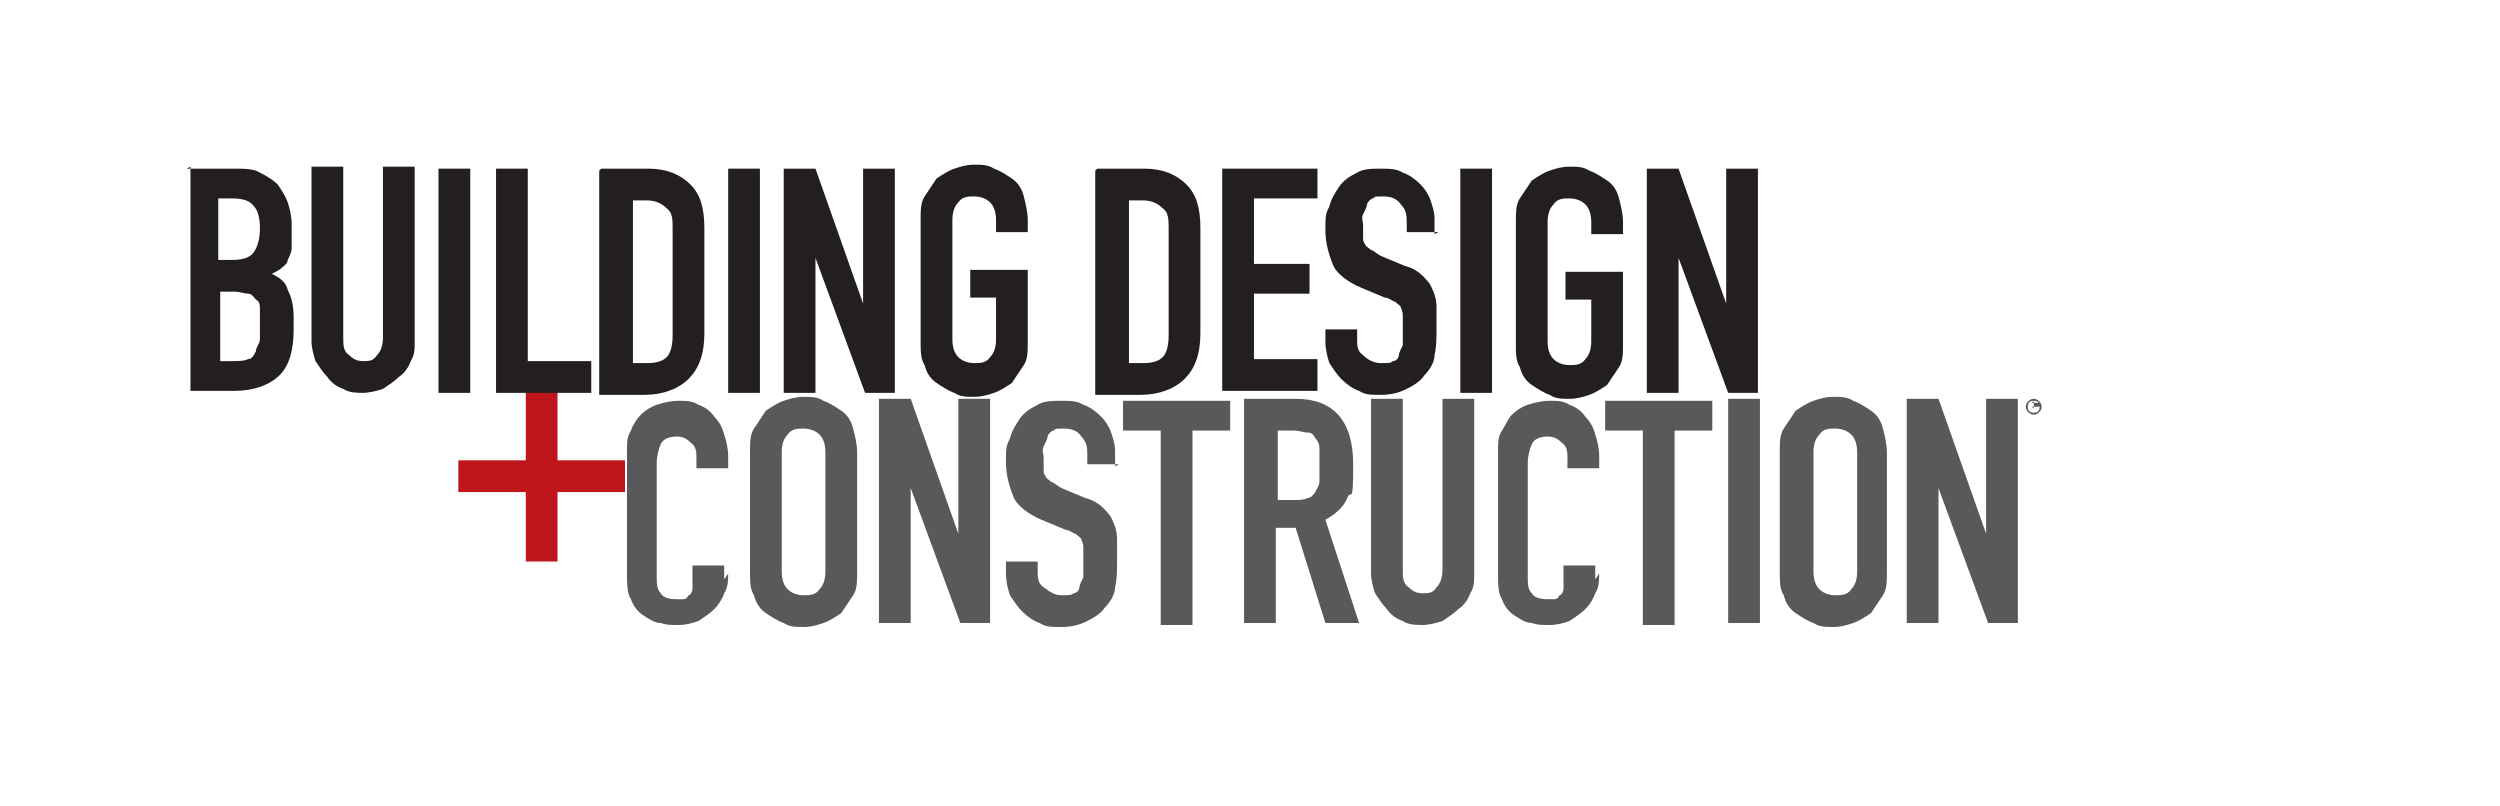
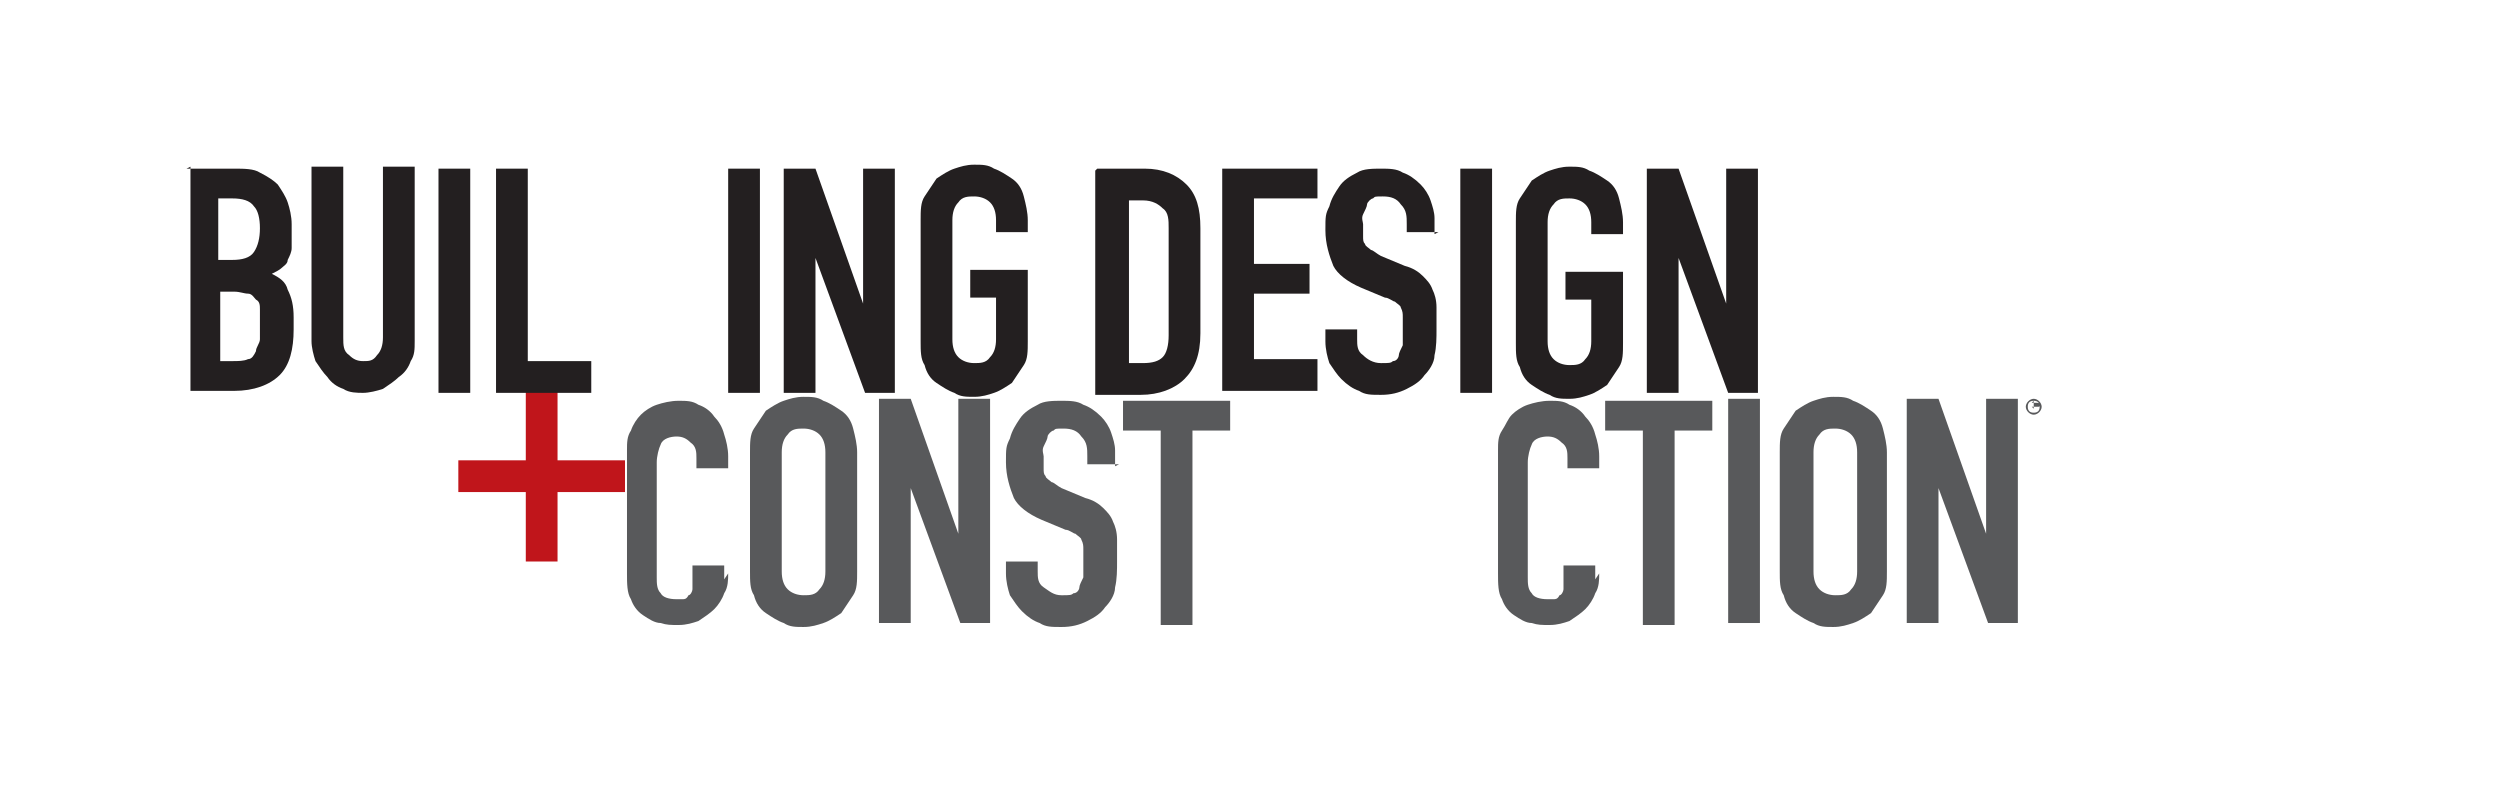
<svg xmlns="http://www.w3.org/2000/svg" id="Layer_1" version="1.1" viewBox="0 0 126 40.6">
  <defs>
    <style>
      .st0 {
        fill: #231f20;
      }

      .st1 {
        fill: #c0151b;
      }

      .st2 {
        fill: #58595b;
      }
    </style>
  </defs>
  <path class="st1" d="M31.5,24.8h-3.4v3.5h-1.6v-3.5h-3.4v-1.6h3.4v-3.5h1.6v3.5h3.4v1.6Z" />
  <g>
    <path class="st2" d="M36.7,28.9c0,.3,0,.7-.2,1-.1.3-.3.6-.5.8-.2.2-.5.4-.8.6-.3.1-.6.2-1,.2s-.6,0-.9-.1c-.3,0-.6-.2-.9-.4-.3-.2-.5-.5-.6-.8-.2-.3-.2-.8-.2-1.3v-6.2c0-.4,0-.7.2-1,.1-.3.3-.6.5-.8.2-.2.5-.4.8-.5.3-.1.7-.2,1.1-.2s.7,0,1,.2c.3.1.6.3.8.6.2.2.4.5.5.9.1.3.2.7.2,1.1v.6h-1.6v-.5c0-.3,0-.6-.3-.8-.2-.2-.4-.3-.7-.3s-.7.1-.8.4c-.1.2-.2.6-.2.9v5.8c0,.3,0,.6.2.8.1.2.4.3.8.3s.2,0,.3,0c.1,0,.2,0,.3-.2.1,0,.2-.2.2-.3,0-.1,0-.3,0-.6v-.6h1.6v.7h0Z" />
    <path class="st2" d="M37.8,22.8c0-.5,0-.9.2-1.2.2-.3.4-.6.6-.9.3-.2.6-.4.9-.5.3-.1.6-.2,1-.2s.7,0,1,.2c.3.1.6.3.9.5.3.2.5.5.6.9s.2.8.2,1.2v6c0,.5,0,.9-.2,1.2-.2.3-.4.6-.6.9-.3.2-.6.4-.9.5-.3.1-.6.2-1,.2s-.7,0-1-.2c-.3-.1-.6-.3-.9-.5-.3-.2-.5-.5-.6-.9-.2-.3-.2-.7-.2-1.2v-6ZM39.4,28.8c0,.4.1.7.3.9.2.2.5.3.8.3s.6,0,.8-.3c.2-.2.3-.5.3-.9v-6c0-.4-.1-.7-.3-.9-.2-.2-.5-.3-.8-.3s-.6,0-.8.3c-.2.2-.3.5-.3.9v6Z" />
    <path class="st2" d="M44.3,20.1h1.6l2.4,6.8h0v-6.8h1.6v11.3h-1.5l-2.5-6.8h0v6.8h-1.6v-11.3h0Z" />
    <path class="st2" d="M56.4,23.4h-1.6v-.4c0-.4,0-.7-.3-1-.2-.3-.5-.4-.9-.4s-.4,0-.5.1c-.1,0-.3.2-.3.3,0,.1-.1.3-.2.5s0,.4,0,.5,0,.4,0,.6c0,.2,0,.3.1.4,0,.1.2.2.3.3.1,0,.3.2.5.3l1.2.5c.4.1.7.3.9.5.2.2.4.4.5.7.1.2.2.5.2.9,0,.3,0,.7,0,1.1s0,.9-.1,1.3c0,.4-.3.8-.5,1-.2.3-.5.5-.9.7-.4.2-.8.3-1.3.3s-.8,0-1.1-.2c-.3-.1-.6-.3-.9-.6-.2-.2-.4-.5-.6-.8-.1-.3-.2-.7-.2-1.1v-.6h1.6v.5c0,.3,0,.6.3.8s.5.4.9.4.5,0,.6-.1c.2,0,.3-.2.3-.3,0-.1.1-.3.2-.5,0-.2,0-.4,0-.7s0-.5,0-.7c0-.2,0-.3-.1-.5,0-.1-.2-.2-.3-.3-.1,0-.3-.2-.5-.2l-1.2-.5c-.7-.3-1.2-.7-1.4-1.1-.2-.5-.4-1.1-.4-1.8s0-.8.2-1.2c.1-.4.3-.7.5-1,.2-.3.5-.5.9-.7.3-.2.8-.2,1.2-.2s.8,0,1.1.2c.3.1.6.3.9.6.2.2.4.5.5.8.1.3.2.6.2.9v.8h0Z" />
    <path class="st2" d="M58.5,21.7h-1.9v-1.5h5.4v1.5h-1.9v9.8h-1.6v-9.8h0Z" />
-     <path class="st2" d="M62.7,20.1h2.6c1.9,0,2.9,1.1,2.9,3.3s-.1,1.2-.3,1.7c-.2.5-.6.8-1.1,1.1l1.7,5.2h-1.7l-1.5-4.8h-1v4.8h-1.6v-11.3h0ZM64.3,25.2h.9c.3,0,.5,0,.7-.1.2,0,.3-.2.4-.3,0-.1.2-.3.2-.5,0-.2,0-.5,0-.8s0-.5,0-.8c0-.2,0-.4-.2-.6-.1-.2-.2-.3-.4-.3-.2,0-.4-.1-.7-.1h-.8v3.5h0Z" />
-     <path class="st2" d="M74.3,28.9c0,.4,0,.7-.2,1-.1.3-.3.6-.6.8-.2.2-.5.4-.8.6-.3.1-.7.2-1,.2s-.7,0-1-.2c-.3-.1-.6-.3-.8-.6-.2-.2-.4-.5-.6-.8-.1-.3-.2-.7-.2-1v-8.8h1.6v8.6c0,.4,0,.7.3.9.2.2.4.3.7.3s.5,0,.7-.3c.2-.2.3-.5.3-.9v-8.6h1.6v8.8h0Z" />
    <path class="st2" d="M80.6,28.9c0,.3,0,.7-.2,1-.1.3-.3.6-.5.8-.2.2-.5.4-.8.6-.3.1-.6.2-1,.2s-.6,0-.9-.1c-.3,0-.6-.2-.9-.4-.3-.2-.5-.5-.6-.8-.2-.3-.2-.8-.2-1.3v-6.2c0-.4,0-.7.2-1s.3-.6.5-.8c.2-.2.5-.4.8-.5.3-.1.7-.2,1.1-.2s.7,0,1,.2c.3.1.6.3.8.6.2.2.4.5.5.9.1.3.2.7.2,1.1v.6h-1.6v-.5c0-.3,0-.6-.3-.8-.2-.2-.4-.3-.7-.3s-.7.1-.8.4c-.1.2-.2.6-.2.9v5.8c0,.3,0,.6.2.8.1.2.4.3.8.3s.2,0,.3,0c.1,0,.2,0,.3-.2.1,0,.2-.2.2-.3,0-.1,0-.3,0-.6v-.6h1.6v.7h0Z" />
    <path class="st2" d="M82.8,21.7h-1.9v-1.5h5.4v1.5h-1.9v9.8h-1.6v-9.8h0Z" />
    <path class="st2" d="M87.1,20.1h1.6v11.3h-1.6v-11.3h0Z" />
    <path class="st2" d="M89.7,22.8c0-.5,0-.9.2-1.2.2-.3.4-.6.6-.9.3-.2.6-.4.9-.5.3-.1.6-.2,1-.2s.7,0,1,.2c.3.1.6.3.9.5.3.2.5.5.6.9s.2.8.2,1.2v6c0,.5,0,.9-.2,1.2-.2.3-.4.6-.6.9-.3.2-.6.4-.9.5-.3.1-.6.2-1,.2s-.7,0-1-.2c-.3-.1-.6-.3-.9-.5-.3-.2-.5-.5-.6-.9-.2-.3-.2-.7-.2-1.2v-6h0ZM91.4,28.8c0,.4.1.7.3.9.2.2.5.3.8.3s.6,0,.8-.3c.2-.2.3-.5.3-.9v-6c0-.4-.1-.7-.3-.9-.2-.2-.5-.3-.8-.3s-.6,0-.8.3c-.2.2-.3.5-.3.9v6Z" />
    <path class="st2" d="M96.1,20.1h1.6l2.4,6.8h0v-6.8h1.6v11.3h-1.5l-2.5-6.8h0v6.8h-1.6v-11.3h0Z" />
  </g>
  <g>
    <path class="st0" d="M9.4,8.5h2.4c.5,0,1,0,1.3.2.4.2.7.4.9.6.2.3.4.6.5.9.1.3.2.7.2,1.1v.4c0,.3,0,.6,0,.8,0,.2-.1.4-.2.6,0,.2-.2.3-.3.4-.1.1-.3.2-.5.3.4.2.7.4.8.8.2.4.3.8.3,1.4v.6c0,1-.2,1.8-.7,2.3-.5.5-1.3.8-2.3.8h-2.2s0-11.3,0-11.3ZM11,13.1h.7c.5,0,.9-.1,1.1-.4.2-.3.3-.7.3-1.2s-.1-.9-.3-1.1c-.2-.3-.6-.4-1.1-.4h-.7v3.1h0ZM11,18.2h.7c.3,0,.6,0,.8-.1.2,0,.3-.2.4-.4,0-.2.2-.4.2-.6,0-.2,0-.5,0-.8s0-.5,0-.7c0-.2,0-.4-.2-.5-.1-.1-.2-.3-.4-.3-.2,0-.4-.1-.7-.1h-.7v3.6h0Z" />
    <path class="st0" d="M20.9,17.2c0,.4,0,.7-.2,1-.1.3-.3.6-.6.8-.2.2-.5.4-.8.6-.3.1-.7.2-1,.2s-.7,0-1-.2c-.3-.1-.6-.3-.8-.6-.2-.2-.4-.5-.6-.8-.1-.3-.2-.7-.2-1v-8.8h1.6v8.6c0,.4,0,.7.3.9.2.2.4.3.7.3s.5,0,.7-.3c.2-.2.3-.5.3-.9v-8.6h1.6v8.8h0Z" />
    <path class="st0" d="M22.1,8.5h1.6v11.3h-1.6v-11.3Z" />
    <path class="st0" d="M25,8.5h1.6v9.7h3.2v1.6h-4.8v-11.3Z" />
-     <path class="st0" d="M30.3,8.5h2.4c.9,0,1.6.3,2.1.8.5.5.7,1.2.7,2.2v5.3c0,1.1-.3,1.8-.8,2.3-.5.5-1.3.8-2.2.8h-2.3v-11.3h0ZM31.9,18.3h.7c.5,0,.8-.1,1-.3.2-.2.3-.6.3-1.1v-5.4c0-.4,0-.8-.3-1-.2-.2-.5-.4-1-.4h-.7v8.3h0Z" />
    <path class="st0" d="M36.7,8.5h1.6v11.3h-1.6v-11.3Z" />
    <path class="st0" d="M39.5,8.5h1.6l2.4,6.8h0v-6.8h1.6v11.3h-1.5l-2.5-6.8h0v6.8h-1.6v-11.3Z" />
    <path class="st0" d="M46.4,11.1c0-.5,0-.9.2-1.2.2-.3.4-.6.6-.9.3-.2.6-.4.9-.5.3-.1.6-.2,1-.2s.7,0,1,.2c.3.1.6.3.9.5.3.2.5.5.6.9s.2.8.2,1.2v.6h-1.6v-.6c0-.4-.1-.7-.3-.9-.2-.2-.5-.3-.8-.3s-.6,0-.8.3c-.2.2-.3.5-.3.9v6c0,.4.1.7.3.9.2.2.5.3.8.3s.6,0,.8-.3c.2-.2.3-.5.3-.9v-2.1h-1.3v-1.4h2.9v3.6c0,.5,0,.9-.2,1.2-.2.3-.4.6-.6.9-.3.2-.6.4-.9.5-.3.1-.6.2-1,.2s-.7,0-1-.2c-.3-.1-.6-.3-.9-.5-.3-.2-.5-.5-.6-.9-.2-.3-.2-.7-.2-1.2v-6h0Z" />
    <path class="st0" d="M55.3,8.5h2.4c.9,0,1.6.3,2.1.8.5.5.7,1.2.7,2.2v5.3c0,1.1-.3,1.8-.8,2.3-.5.5-1.3.8-2.2.8h-2.3v-11.3h0ZM56.9,18.3h.7c.5,0,.8-.1,1-.3.2-.2.3-.6.3-1.1v-5.4c0-.4,0-.8-.3-1-.2-.2-.5-.4-1-.4h-.7v8.3h0Z" />
    <path class="st0" d="M61.6,8.5h4.8v1.5h-3.2v3.3h2.8v1.5h-2.8v3.3h3.2v1.6h-4.8v-11.3Z" />
    <path class="st0" d="M72.5,11.7h-1.6v-.4c0-.4,0-.7-.3-1-.2-.3-.5-.4-.9-.4s-.4,0-.5.1c-.1,0-.3.2-.3.3,0,.1-.1.3-.2.5s0,.4,0,.5,0,.4,0,.6c0,.2,0,.3.1.4,0,.1.2.2.3.3.1,0,.3.2.5.3l1.2.5c.4.1.7.3.9.5.2.2.4.4.5.7.1.2.2.5.2.9,0,.3,0,.7,0,1.1s0,.9-.1,1.3c0,.4-.3.8-.5,1-.2.3-.5.5-.9.7-.4.2-.8.3-1.3.3s-.8,0-1.1-.2c-.3-.1-.6-.3-.9-.6-.2-.2-.4-.5-.6-.8-.1-.3-.2-.7-.2-1.1v-.6h1.6v.5c0,.3,0,.6.3.8.2.2.5.4.9.4s.5,0,.6-.1c.2,0,.3-.2.3-.3,0-.1.1-.3.2-.5,0-.2,0-.4,0-.7s0-.5,0-.7c0-.2,0-.3-.1-.5,0-.1-.2-.2-.3-.3-.1,0-.3-.2-.5-.2l-1.2-.5c-.7-.3-1.2-.7-1.4-1.1-.2-.5-.4-1.1-.4-1.8s0-.8.2-1.2c.1-.4.3-.7.5-1,.2-.3.5-.5.9-.7.3-.2.8-.2,1.2-.2s.8,0,1.1.2c.3.1.6.3.9.6.2.2.4.5.5.8.1.3.2.6.2.9v.8h0Z" />
    <path class="st0" d="M73.6,8.5h1.6v11.3h-1.6v-11.3Z" />
    <path class="st0" d="M76.4,11.2c0-.5,0-.9.2-1.2.2-.3.4-.6.6-.9.3-.2.6-.4.9-.5.3-.1.6-.2,1-.2s.7,0,1,.2c.3.1.6.3.9.5.3.2.5.5.6.9s.2.8.2,1.2v.6h-1.6v-.6c0-.4-.1-.7-.3-.9-.2-.2-.5-.3-.8-.3s-.6,0-.8.3c-.2.2-.3.5-.3.9v6c0,.4.1.7.3.9.2.2.5.3.8.3s.6,0,.8-.3c.2-.2.3-.5.3-.9v-2.1h-1.3v-1.4h2.9v3.6c0,.5,0,.9-.2,1.2-.2.3-.4.6-.6.9-.3.2-.6.4-.9.5-.3.1-.6.2-1,.2s-.7,0-1-.2c-.3-.1-.6-.3-.9-.5-.3-.2-.5-.5-.6-.9-.2-.3-.2-.7-.2-1.2v-6h0Z" />
    <path class="st0" d="M83,8.5h1.6l2.4,6.8h0v-6.8h1.6v11.3h-1.5l-2.5-6.8h0v6.8h-1.6v-11.3h0Z" />
  </g>
  <path class="st2" d="M102.5,20.1c.2,0,.4.2.4.4s-.2.4-.4.4-.4-.2-.4-.4.2-.4.4-.4ZM102.5,20.8c.2,0,.3-.1.3-.3s-.1-.3-.3-.3-.3.1-.3.3.1.3.3.3ZM102.4,20.3h.2c.1,0,.2,0,.2.1s0,.1-.1.1v.2c.1,0,0,0,0,0v-.2h-.2v.2h0v-.5h0ZM102.4,20.5h0c0,0,.1,0,.1,0s0,0,0,0h0q0,.1,0,.1Z" />
</svg>